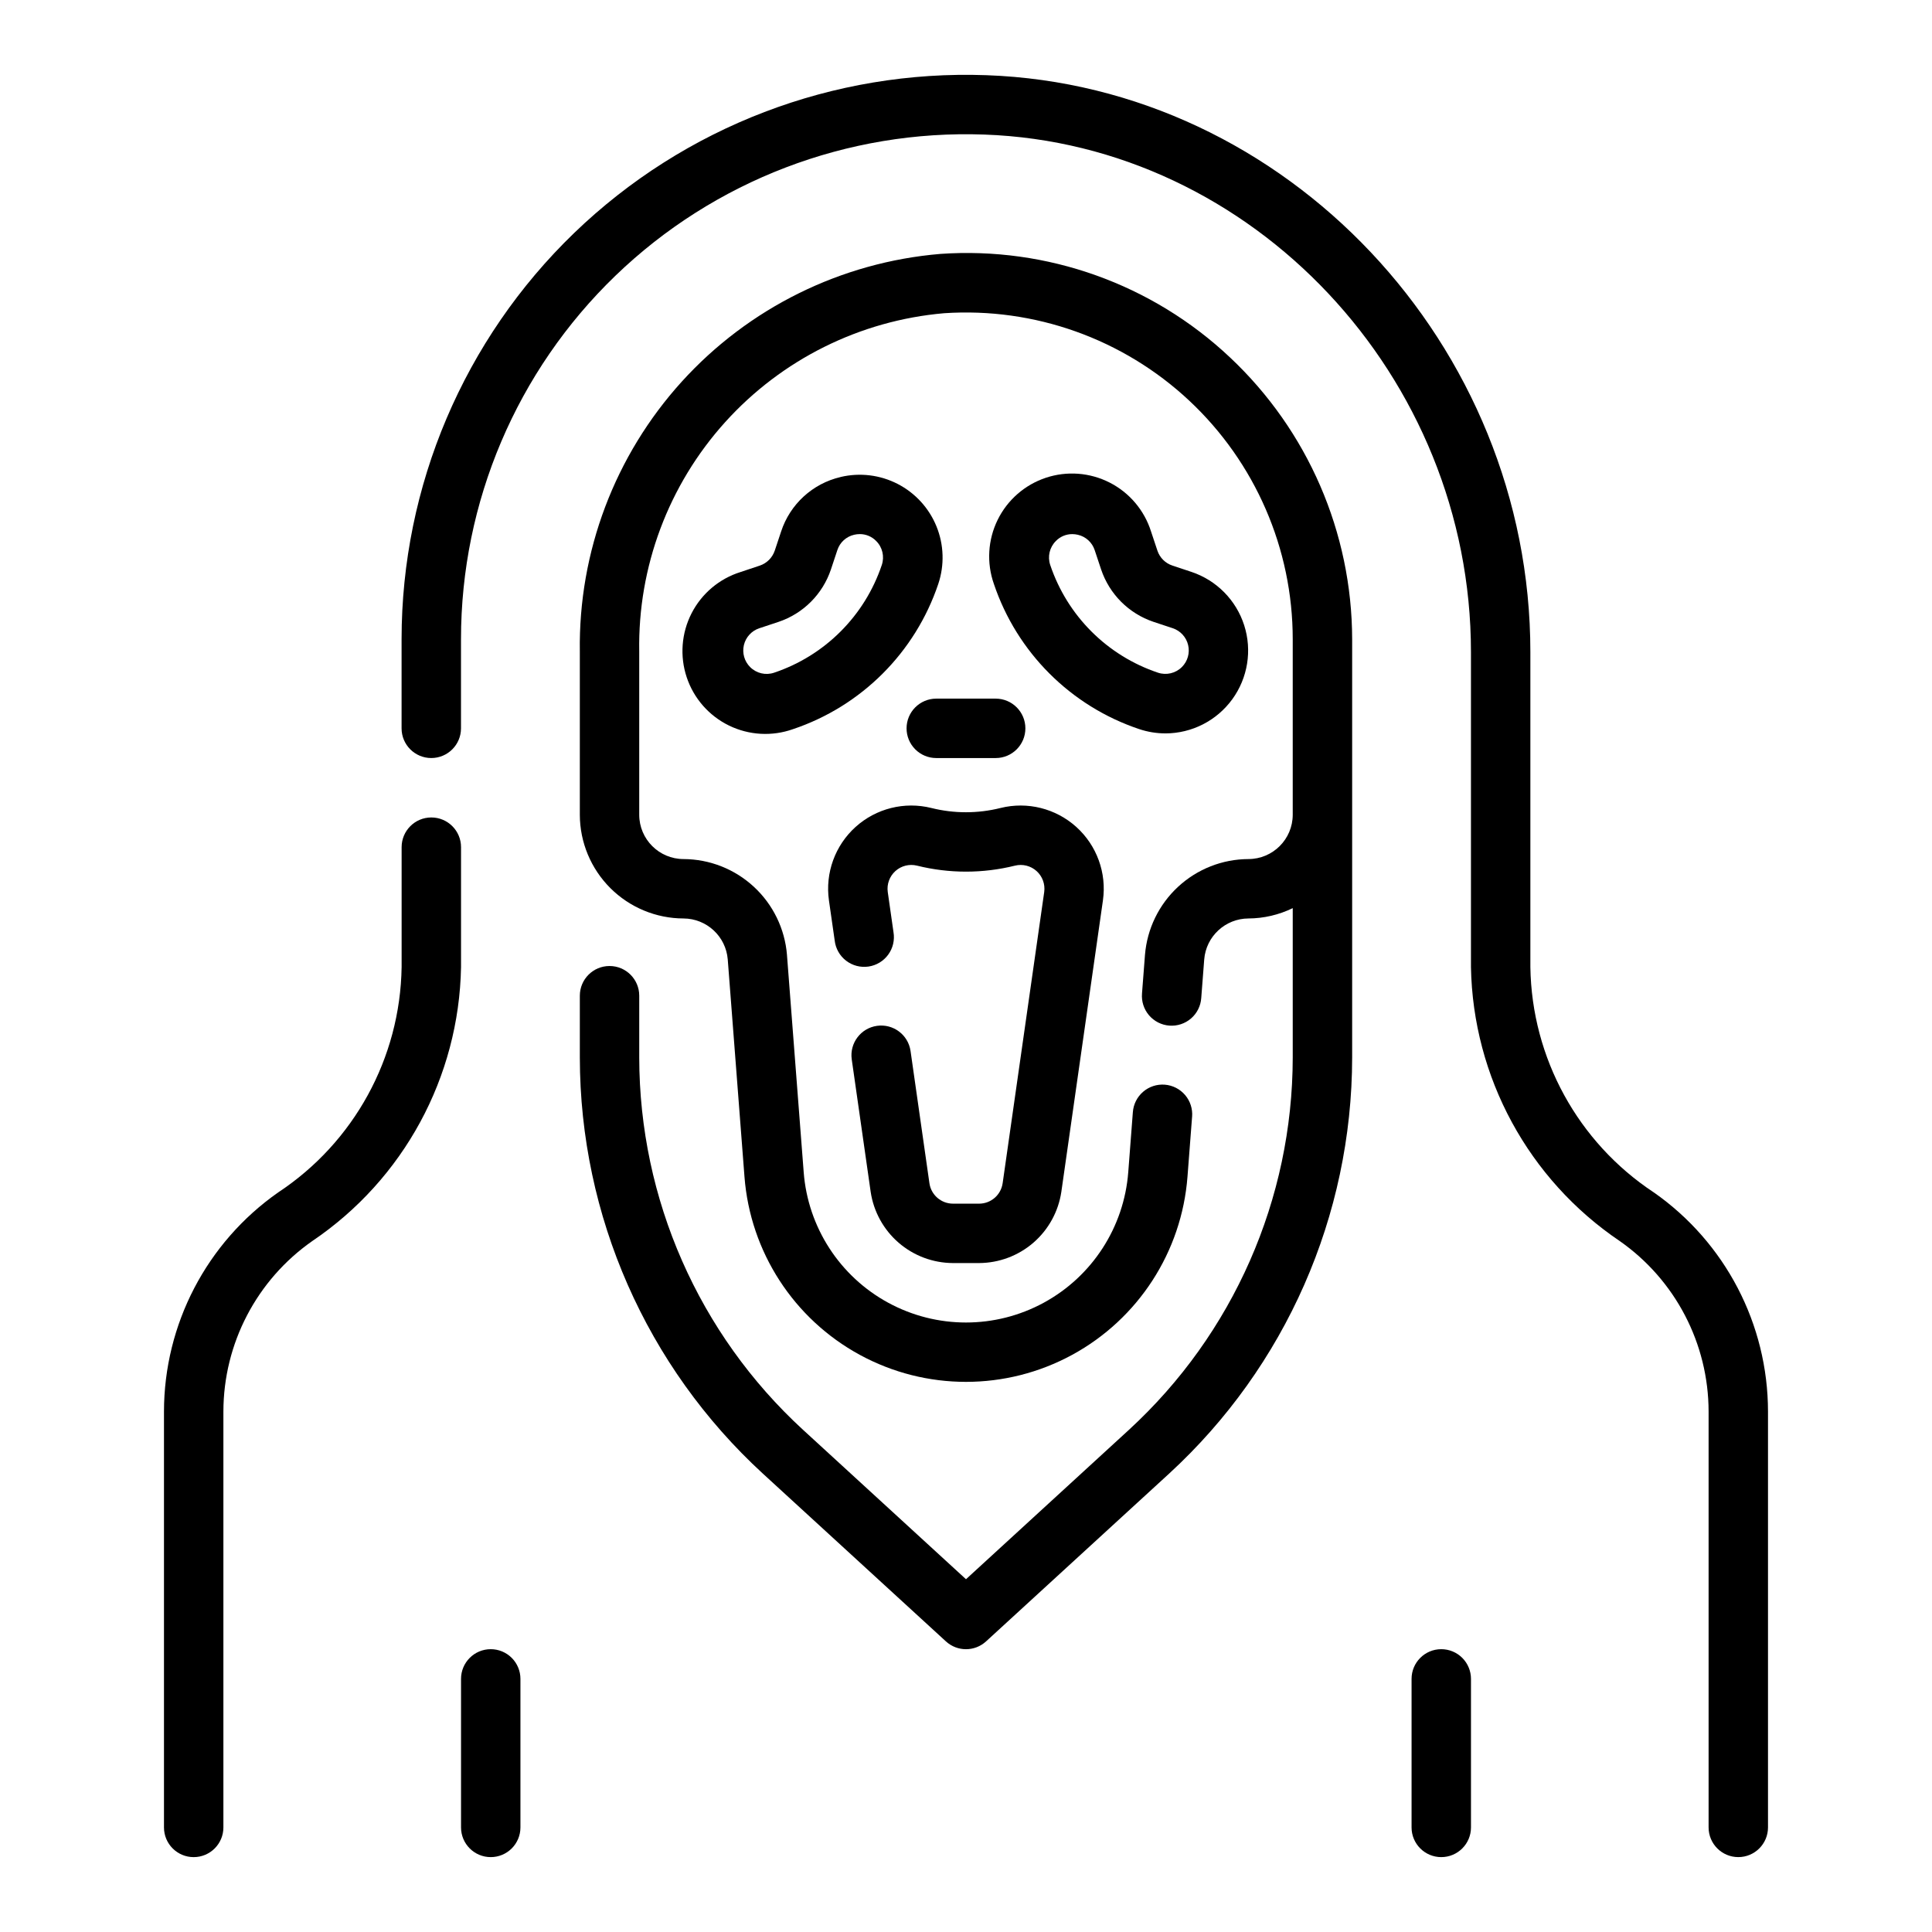
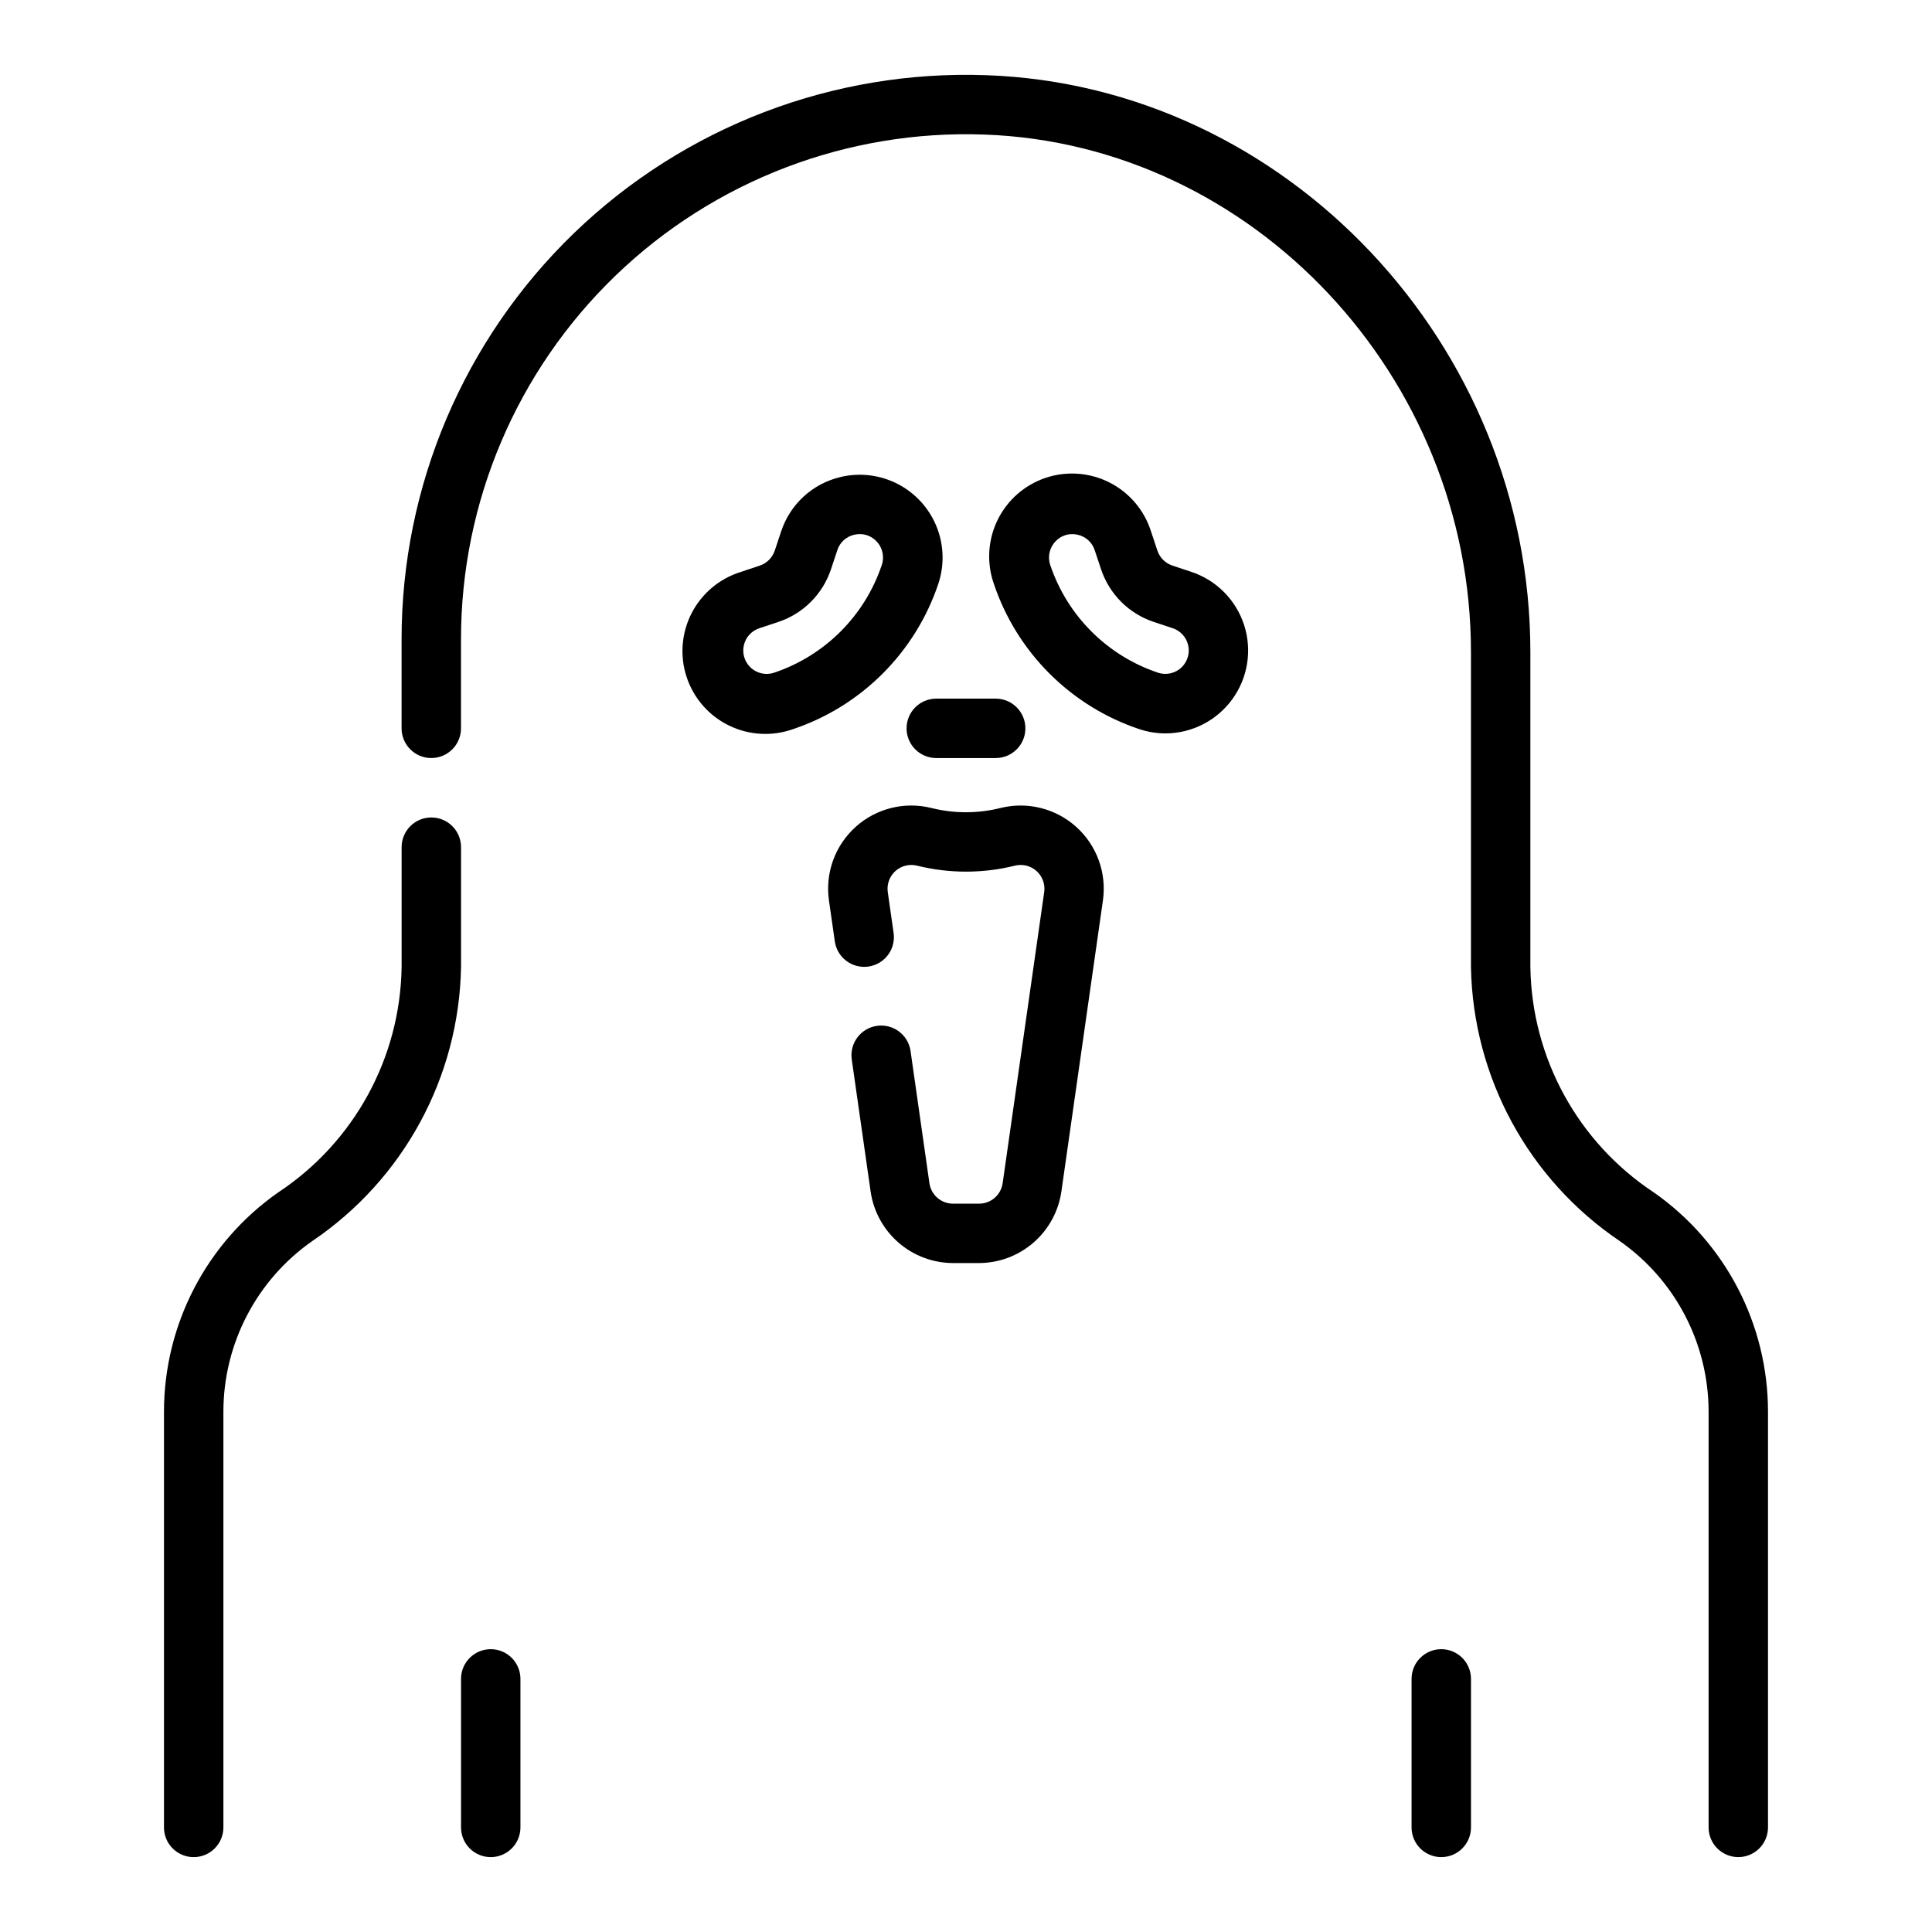
<svg xmlns="http://www.w3.org/2000/svg" fill="#000000" width="800px" height="800px" version="1.1" viewBox="144 144 512 512">
  <g>
-     <path d="m393.2 211.29c-26.305 2.203-50.793 14.301-68.527 33.852-17.73 19.555-27.387 45.105-27.012 71.5v43.297c0.02 7.281 2.926 14.258 8.078 19.406 5.148 5.144 12.129 8.043 19.41 8.059 6.125 0.031 11.215 4.742 11.711 10.848l4.434 57.59v0.004c1.531 19.902 13.039 37.676 30.578 47.211 17.535 9.535 38.711 9.535 56.246 0 17.539-9.535 29.051-27.309 30.578-47.211l1.219-15.879h0.004c0.176-2.09-0.488-4.168-1.848-5.766-1.359-1.598-3.301-2.59-5.391-2.75-2.094-0.164-4.164 0.52-5.75 1.891-1.59 1.371-2.566 3.32-2.711 5.414l-1.219 15.887v-0.004c-1.117 14.586-9.551 27.609-22.398 34.598-12.848 6.988-28.363 6.988-41.215 0-12.848-6.988-21.281-20.012-22.398-34.598l-4.434-57.59h0.004c-0.559-6.894-3.684-13.332-8.762-18.031-5.074-4.703-11.73-7.328-18.648-7.356-6.484-0.008-11.738-5.262-11.746-11.746v-43.297c-0.375-22.391 7.754-44.094 22.754-60.727s35.746-26.957 58.059-28.887c23.918-1.602 47.43 6.785 64.934 23.16s27.441 39.273 27.438 63.242v46.508c-0.008 6.484-5.262 11.738-11.742 11.746-6.922 0.027-13.574 2.652-18.652 7.356-5.074 4.699-8.203 11.137-8.762 18.031l-0.789 10.234h0.004c-0.18 2.09 0.484 4.164 1.844 5.766 1.359 1.598 3.301 2.59 5.394 2.75 2.09 0.16 4.16-0.52 5.75-1.891 1.59-1.371 2.562-3.32 2.707-5.414l0.789-10.234c0.492-6.109 5.582-10.824 11.715-10.855 4.07-0.02 8.082-0.957 11.742-2.738v39.598c-0.039 37.5-15.777 73.273-43.398 98.645l-43.191 39.602-43.195-39.605v0.004c-27.621-25.371-43.359-61.145-43.398-98.645v-16.391c0-4.348-3.523-7.871-7.871-7.871s-7.871 3.523-7.871 7.871v16.391c0.043 41.914 17.629 81.898 48.496 110.25l48.516 44.469c3.012 2.762 7.633 2.762 10.645 0l48.516-44.469c30.867-28.355 48.453-68.34 48.5-110.25v-110.86c-0.047-28.285-11.754-55.301-32.363-74.676-20.637-19.457-48.469-29.406-76.77-27.441z" />
    <path d="m452.88 338.36c7-0.023 13.566-3.383 17.684-9.043 4.117-5.66 5.293-12.945 3.16-19.609-2.133-6.668-7.316-11.918-13.957-14.141l-5.102-1.699c-1.855-0.621-3.312-2.078-3.934-3.934l-1.699-5.102c-1.773-5.609-5.723-10.273-10.965-12.945s-11.336-3.129-16.914-1.27c-5.582 1.863-10.184 5.883-12.773 11.168-2.586 5.281-2.949 11.383-1 16.934 6.098 18.148 20.344 32.395 38.492 38.492 2.258 0.758 4.625 1.148 7.008 1.148zm-30.559-44.633c-0.75-2.231-0.172-4.691 1.496-6.352 1.137-1.176 2.707-1.836 4.344-1.828 0.5 0 0.996 0.059 1.48 0.172 2.102 0.48 3.797 2.027 4.465 4.078l1.699 5.102c2.195 6.551 7.336 11.695 13.887 13.895l5.102 1.691c2.039 0.684 3.582 2.371 4.074 4.465 0.496 2.094-0.129 4.297-1.652 5.816-1.664 1.668-4.129 2.246-6.359 1.496-13.453-4.519-24.016-15.082-28.535-28.535z" />
    <path d="m366.75 270.42c-7.402 1.73-13.371 7.195-15.742 14.422l-1.699 5.109h-0.004c-0.629 1.852-2.082 3.305-3.934 3.934l-5.102 1.699v0.004c-5.629 1.754-10.312 5.703-13 10.949-2.684 5.246-3.148 11.355-1.285 16.945 1.863 5.594 5.898 10.203 11.195 12.789 5.297 2.586 11.41 2.934 16.969 0.965 18.152-6.098 32.406-20.344 38.508-38.492 1.668-4.973 1.5-10.375-0.473-15.234-1.973-4.856-5.617-8.848-10.277-11.254-4.656-2.402-10.023-3.059-15.125-1.852zm10.934 23.309c-4.519 13.461-15.082 24.023-28.543 28.543-2.231 0.754-4.691 0.172-6.352-1.496-1.52-1.52-2.144-3.723-1.652-5.816 0.492-2.094 2.035-3.781 4.078-4.465l5.102-1.691h-0.004c6.551-2.195 11.691-7.336 13.887-13.887l1.703-5.125c0.664-2.051 2.359-3.598 4.461-4.078 0.484-0.113 0.984-0.172 1.48-0.172 1.637-0.008 3.207 0.652 4.348 1.828 1.668 1.66 2.246 4.125 1.492 6.359z" />
    <path d="m384.25 337.02c0 2.086 0.828 4.09 2.305 5.566 1.477 1.477 3.481 2.305 5.566 2.305h15.746c4.348 0 7.871-3.523 7.871-7.871 0-4.348-3.523-7.875-7.871-7.875h-15.746c-4.348 0-7.871 3.527-7.871 7.875z" />
    <path d="m403.47 462.98h-6.941c-3.125-0.008-5.769-2.305-6.219-5.394l-5.008-35.078c-0.629-4.289-4.606-7.262-8.898-6.648-4.289 0.609-7.281 4.574-6.688 8.867l5.016 35.102c0.773 5.238 3.398 10.023 7.394 13.488 4 3.465 9.109 5.383 14.402 5.406h6.941c5.293-0.023 10.402-1.941 14.402-5.406s6.621-8.25 7.398-13.488l11.02-77.223c1.027-7.258-1.617-14.551-7.062-19.461-5.441-4.906-12.969-6.789-20.082-5.019-6.016 1.504-12.309 1.504-18.324 0-7.113-1.77-14.641 0.113-20.082 5.019-5.441 4.91-8.09 12.203-7.062 19.461l1.527 10.66c0.246 2.109 1.332 4.031 3.016 5.328s3.82 1.855 5.922 1.555c2.106-0.301 3.996-1.441 5.246-3.16 1.25-1.715 1.754-3.867 1.395-5.961l-1.52-10.652v0.004c-0.285-2.07 0.477-4.144 2.027-5.543 1.551-1.395 3.695-1.934 5.719-1.434 8.531 2.121 17.449 2.121 25.98 0 2.023-0.496 4.164 0.043 5.715 1.438 1.551 1.398 2.305 3.473 2.023 5.539l-11.02 77.215h-0.004c-0.453 3.094-3.106 5.387-6.234 5.387z" />
    <path d="m266.18 368.51c0-4.348-3.527-7.875-7.875-7.875-4.348 0-7.871 3.527-7.871 7.875v31.789-0.004c-0.367 24.082-12.609 46.43-32.707 59.703-18.953 13.27-30.25 34.941-30.27 58.078v110.21c0 4.348 3.523 7.871 7.871 7.871 4.348 0 7.875-3.523 7.875-7.871v-110.21c0.016-18 8.805-34.863 23.551-45.184 24.184-16.332 38.895-43.422 39.426-72.598z" />
    <path d="m582.27 460c-20.098-13.273-32.34-35.621-32.707-59.703v-83.488c0-81.469-64.652-150.05-144.12-152.88-40.586-1.48-80.031 13.609-109.27 41.801-29.234 28.191-45.75 67.059-45.75 107.67v23.617c0 4.348 3.523 7.871 7.871 7.871 4.348 0 7.875-3.523 7.875-7.871v-23.617c-0.004-36.34 14.777-71.121 40.938-96.344 26.164-25.223 61.457-38.723 97.773-37.395 71.094 2.527 128.94 64.047 128.94 137.14v83.488c0.531 29.176 15.238 56.266 39.422 72.598 14.746 10.32 23.535 27.184 23.555 45.184v110.21c0 4.348 3.523 7.871 7.871 7.871s7.871-3.523 7.871-7.871v-110.21c-0.016-23.137-11.312-44.812-30.27-58.078z" />
    <path d="m274.05 581.05c-4.348 0-7.871 3.523-7.871 7.871v39.363c0 4.348 3.523 7.871 7.871 7.871s7.871-3.523 7.871-7.871v-39.363c0-2.086-0.828-4.09-2.305-5.566-1.477-1.477-3.481-2.305-5.566-2.305z" />
    <path d="m525.95 581.05c-4.348 0-7.871 3.523-7.871 7.871v39.363c0 4.348 3.523 7.871 7.871 7.871 4.348 0 7.875-3.523 7.875-7.871v-39.363c0-2.086-0.832-4.09-2.309-5.566s-3.477-2.305-5.566-2.305z" />
  </g>
</svg>